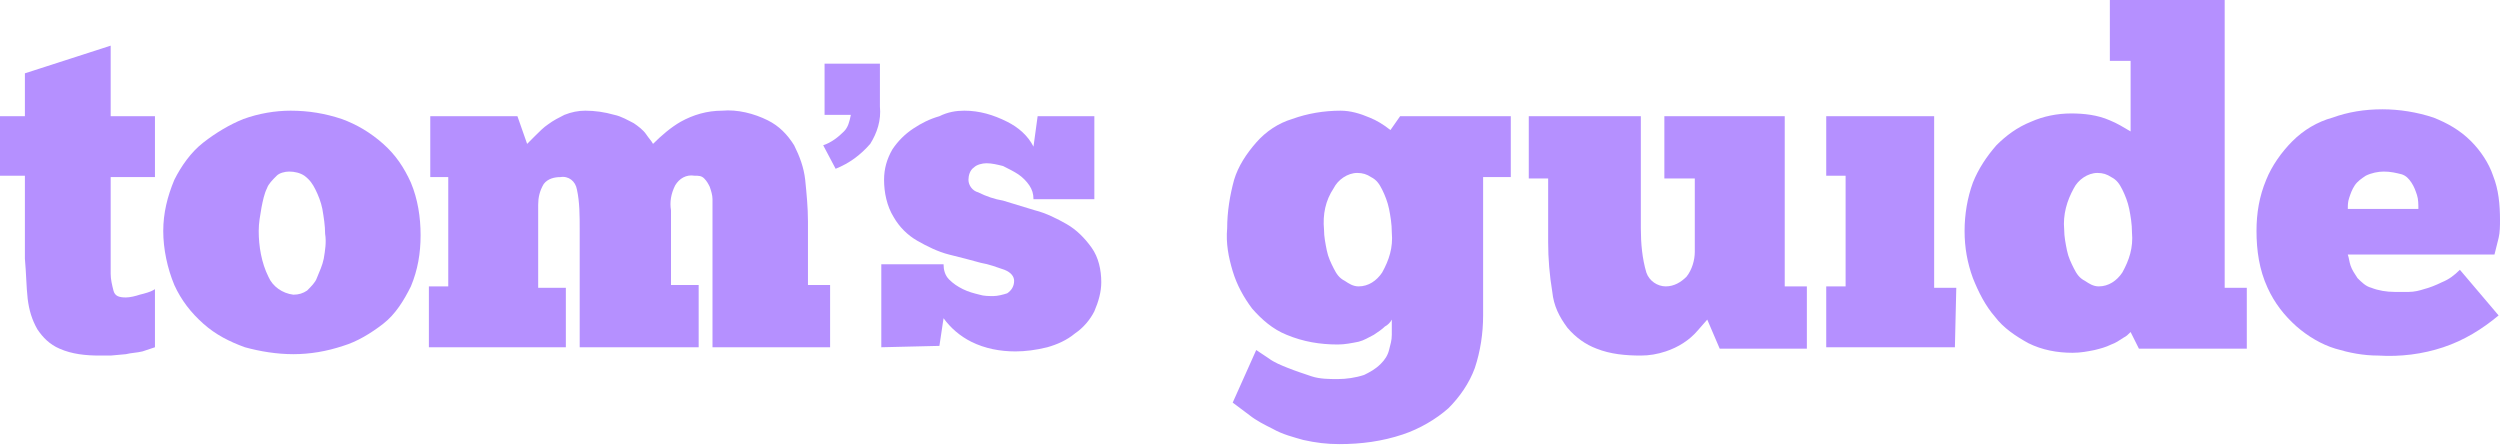
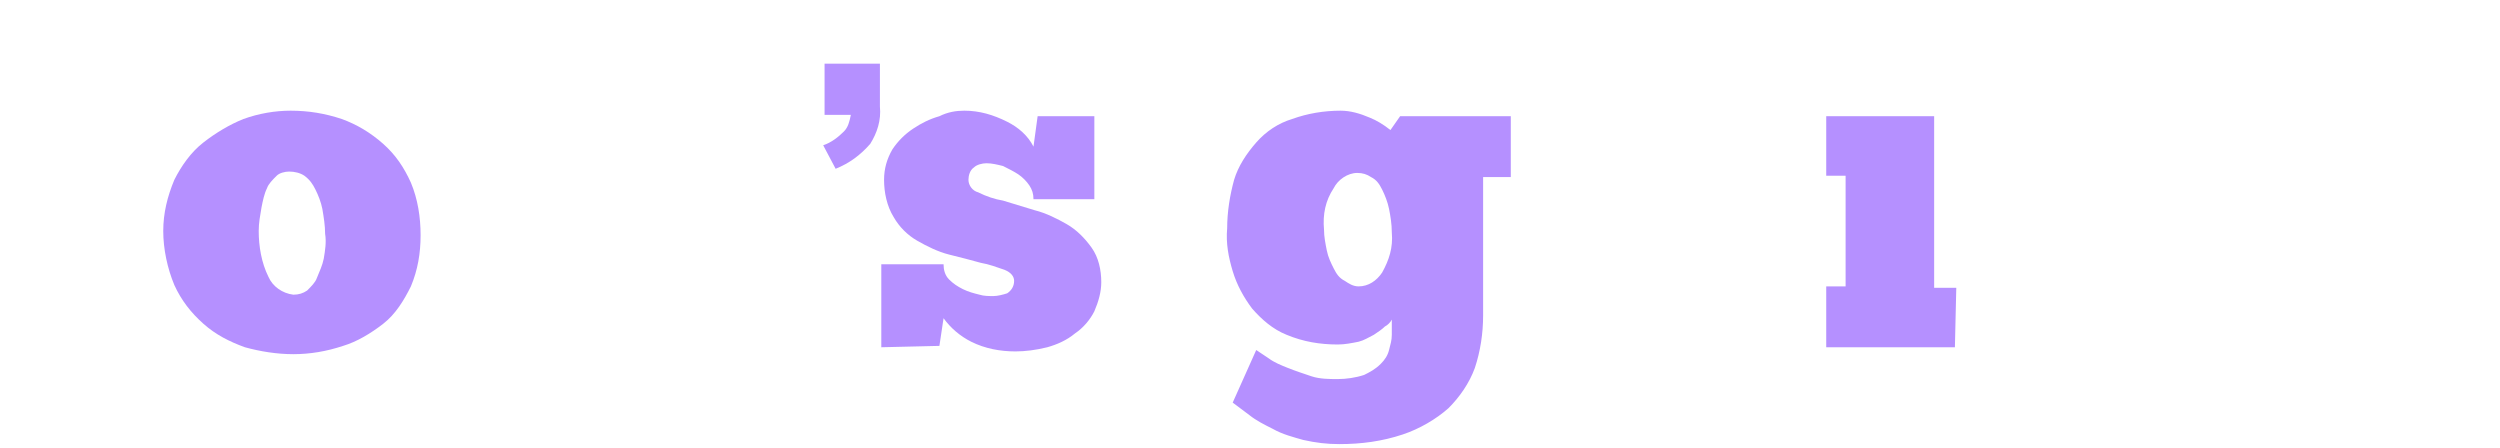
<svg xmlns="http://www.w3.org/2000/svg" width="173" height="31" viewBox="0 0 173 31" fill="none">
  <path fill-rule="evenodd" clip-rule="evenodd" d="M56.965 4.404H60.89V7.372C60.985 8.329 60.698 9.191 60.219 9.957C59.549 10.723 58.783 11.297 57.826 11.68L56.965 10.053C57.539 9.861 58.018 9.478 58.401 9.095C58.688 8.808 58.783 8.425 58.879 7.947H57.06V4.404H56.965Z" fill="#B590FF" />
-   <path fill-rule="evenodd" clip-rule="evenodd" d="M0 8.042H1.723V5.074L7.659 3.159V8.042H10.723V12.255H7.659V17.999V18.478V18.956C7.659 19.339 7.755 19.722 7.851 20.105C7.946 20.488 8.234 20.584 8.712 20.584C8.999 20.584 9.382 20.488 9.67 20.392C10.053 20.297 10.436 20.201 10.723 20.009V24.03L9.861 24.317C9.478 24.413 9.095 24.413 8.712 24.509L7.659 24.605H6.893C5.936 24.605 4.978 24.509 4.117 24.126C3.446 23.839 2.968 23.36 2.585 22.786C2.202 22.116 2.01 21.445 1.915 20.679C1.819 19.818 1.819 18.956 1.723 17.903V12.159H0V8.042Z" fill="#B590FF" />
  <path fill-rule="evenodd" clip-rule="evenodd" d="M20.297 20.392C20.679 20.392 20.967 20.297 21.254 20.105C21.541 19.818 21.828 19.531 21.924 19.244C22.116 18.765 22.307 18.382 22.403 17.903C22.498 17.329 22.594 16.754 22.498 16.18C22.498 15.605 22.403 15.031 22.307 14.457C22.212 13.978 22.02 13.499 21.828 13.116C21.637 12.733 21.446 12.446 21.062 12.159C20.775 11.967 20.392 11.872 20.009 11.872C19.722 11.872 19.339 11.967 19.148 12.159C18.86 12.446 18.573 12.733 18.478 13.021C18.286 13.404 18.19 13.882 18.095 14.361C17.999 14.935 17.903 15.414 17.903 15.988C17.903 17.042 18.095 18.19 18.573 19.148C18.86 19.818 19.531 20.297 20.297 20.392ZM20.297 24.509C19.148 24.509 17.999 24.318 16.946 24.03C15.893 23.647 14.935 23.169 14.074 22.403C13.212 21.637 12.542 20.775 12.063 19.722C11.584 18.573 11.297 17.233 11.297 15.988C11.297 14.744 11.584 13.595 12.063 12.446C12.542 11.489 13.212 10.531 14.074 9.861C14.935 9.191 15.893 8.616 16.85 8.234C17.903 7.851 19.052 7.659 20.105 7.659C21.35 7.659 22.498 7.851 23.648 8.234C24.701 8.616 25.658 9.191 26.52 9.957C27.381 10.723 27.956 11.584 28.434 12.638C28.913 13.786 29.105 15.031 29.105 16.276C29.105 17.52 28.913 18.669 28.434 19.818C27.956 20.775 27.381 21.733 26.52 22.403C25.658 23.073 24.701 23.647 23.743 23.935C22.594 24.318 21.445 24.509 20.297 24.509Z" fill="#B590FF" />
-   <path fill-rule="evenodd" clip-rule="evenodd" d="M39.253 24.03H29.679V19.818H31.019V12.255H29.775V8.042H35.806L36.477 9.957L37.051 9.382C37.338 9.095 37.625 8.808 37.913 8.616C38.295 8.329 38.679 8.138 39.061 7.946C39.54 7.755 40.019 7.659 40.498 7.659C41.168 7.659 41.838 7.755 42.508 7.946C42.987 8.042 43.465 8.329 43.849 8.521C44.136 8.712 44.519 9 44.71 9.287C44.901 9.574 45.093 9.765 45.189 9.957C45.763 9.382 46.433 8.808 47.103 8.425C47.965 7.946 48.923 7.659 49.976 7.659C51.029 7.563 52.178 7.851 53.135 8.329C53.901 8.712 54.475 9.287 54.954 10.053C55.337 10.819 55.624 11.584 55.72 12.446C55.816 13.404 55.911 14.361 55.911 15.318V19.722H57.443V24.03H49.305V16.18V15.51V14.744V13.786C49.305 13.499 49.21 13.212 49.114 12.925C49.018 12.733 48.923 12.542 48.731 12.35C48.539 12.159 48.348 12.159 48.061 12.159C47.486 12.063 47.008 12.35 46.721 12.829C46.433 13.404 46.337 13.978 46.433 14.552V19.722H48.348V24.03H40.115V15.893C40.115 14.935 40.115 13.978 39.923 13.116C39.827 12.542 39.349 12.159 38.774 12.255C38.391 12.255 37.913 12.35 37.625 12.733C37.338 13.212 37.242 13.691 37.242 14.169V19.914H39.157V24.03H39.253Z" fill="#B590FF" />
  <path fill-rule="evenodd" clip-rule="evenodd" d="M60.986 24.03V18.286H65.294C65.294 18.669 65.39 19.052 65.677 19.339C65.964 19.626 66.251 19.818 66.634 20.009C67.017 20.201 67.4 20.297 67.783 20.392C68.07 20.488 68.453 20.488 68.741 20.488C69.028 20.488 69.411 20.392 69.698 20.297C69.985 20.105 70.177 19.818 70.177 19.435C70.177 19.148 69.985 18.86 69.507 18.669C68.932 18.478 68.453 18.286 67.879 18.19C67.209 17.999 66.443 17.808 65.677 17.616C64.911 17.424 64.145 17.042 63.475 16.659C62.804 16.276 62.23 15.701 61.847 15.031C61.368 14.265 61.177 13.308 61.177 12.446C61.177 11.68 61.368 11.01 61.752 10.34C62.134 9.766 62.613 9.287 63.188 8.904C63.762 8.521 64.336 8.234 65.007 8.042C65.581 7.755 66.156 7.659 66.73 7.659C67.783 7.659 68.741 7.946 69.698 8.425C70.464 8.808 71.134 9.382 71.517 10.148L71.804 8.042H75.729V13.786H71.517C71.517 13.404 71.421 13.116 71.23 12.829C71.038 12.542 70.751 12.255 70.464 12.063C70.177 11.872 69.793 11.68 69.411 11.489C69.028 11.393 68.645 11.297 68.262 11.297C67.975 11.297 67.592 11.393 67.4 11.584C67.113 11.776 67.017 12.159 67.017 12.446C67.017 12.829 67.305 13.212 67.687 13.308C68.262 13.595 68.836 13.786 69.411 13.882L71.613 14.552C72.379 14.744 73.144 15.127 73.815 15.51C74.485 15.893 75.059 16.467 75.538 17.137C76.017 17.808 76.208 18.669 76.208 19.531C76.208 20.201 76.017 20.871 75.729 21.541C75.442 22.116 74.963 22.69 74.389 23.073C73.815 23.552 73.144 23.839 72.474 24.03C71.709 24.222 70.943 24.318 70.272 24.318C69.219 24.318 68.166 24.126 67.209 23.648C66.443 23.265 65.773 22.69 65.294 22.02L65.007 23.935L60.986 24.03Z" fill="#B590FF" />
  <path fill-rule="evenodd" clip-rule="evenodd" d="M91.622 15.893C91.622 16.371 91.718 16.85 91.814 17.329C91.909 17.807 92.1 18.19 92.292 18.573C92.484 18.956 92.675 19.243 93.058 19.435C93.345 19.627 93.632 19.818 94.016 19.818C94.686 19.818 95.26 19.435 95.643 18.861C96.122 17.999 96.409 17.137 96.313 16.084C96.313 15.51 96.218 14.935 96.122 14.457C96.026 13.978 95.834 13.499 95.643 13.116C95.451 12.733 95.26 12.446 94.877 12.255C94.59 12.063 94.302 11.967 93.92 11.967C93.25 11.967 92.579 12.446 92.292 13.021C91.718 13.882 91.526 14.839 91.622 15.893ZM86.931 24.222L87.792 24.796C88.175 25.083 88.654 25.275 89.133 25.466C89.612 25.658 90.186 25.849 90.76 26.041C91.335 26.232 92.005 26.232 92.579 26.232C93.154 26.232 93.824 26.137 94.398 25.945C94.781 25.754 95.164 25.562 95.547 25.179C95.834 24.892 96.026 24.605 96.122 24.222C96.218 23.839 96.313 23.552 96.313 23.169V22.116C96.218 22.307 96.026 22.499 95.834 22.594C95.643 22.786 95.356 22.977 95.068 23.169C94.686 23.36 94.398 23.552 94.016 23.647C93.537 23.743 93.058 23.839 92.579 23.839C91.335 23.839 90.186 23.647 89.037 23.169C88.08 22.786 87.314 22.116 86.644 21.35C86.069 20.584 85.59 19.722 85.303 18.765C85.016 17.807 84.824 16.85 84.92 15.797C84.92 14.648 85.112 13.499 85.399 12.446C85.686 11.489 86.26 10.627 86.931 9.861C87.601 9.095 88.463 8.521 89.42 8.234C90.473 7.851 91.622 7.659 92.771 7.659C93.441 7.659 94.111 7.851 94.781 8.138C95.26 8.329 95.739 8.617 96.218 9L96.888 8.042H104.547V12.255H102.632V21.828C102.632 23.073 102.441 24.317 102.058 25.466C101.675 26.52 101.004 27.477 100.238 28.243C99.377 29.009 98.228 29.679 97.079 30.062C95.643 30.541 94.207 30.732 92.675 30.732C91.814 30.732 91.048 30.637 90.186 30.445C89.516 30.253 88.75 30.062 88.08 29.679C87.505 29.392 86.931 29.105 86.452 28.721L85.303 27.86L86.931 24.222Z" fill="#B590FF" />
-   <path fill-rule="evenodd" clip-rule="evenodd" d="M105.791 8.042H113.546V15.797C113.546 16.85 113.642 17.903 113.929 18.861C114.121 19.435 114.695 19.818 115.27 19.818C115.844 19.818 116.322 19.531 116.706 19.148C117.088 18.669 117.28 17.999 117.28 17.424V12.35H115.174V8.042H123.503V19.818H125.035V24.126H119.003L118.142 22.116L117.472 22.881C116.897 23.552 116.131 24.03 115.27 24.317C114.695 24.509 114.121 24.605 113.546 24.605C112.493 24.605 111.44 24.509 110.482 24.126C109.717 23.839 109.046 23.36 108.472 22.69C107.898 21.924 107.515 21.158 107.419 20.201C107.228 19.052 107.132 17.903 107.132 16.754V12.35H105.791V8.042Z" fill="#B590FF" />
  <path fill-rule="evenodd" clip-rule="evenodd" d="M135.279 24.03H126.375V19.818H127.716V12.159H126.375V8.042H133.843V19.914H135.375L135.279 24.03Z" fill="#B590FF" />
-   <path fill-rule="evenodd" clip-rule="evenodd" d="M142.842 15.893C142.842 16.371 142.938 16.85 143.034 17.329C143.13 17.807 143.321 18.19 143.512 18.573C143.704 18.956 143.895 19.243 144.278 19.435C144.566 19.627 144.853 19.818 145.236 19.818C145.906 19.818 146.48 19.435 146.863 18.861C147.342 17.999 147.629 17.137 147.533 16.084C147.533 15.51 147.438 14.935 147.342 14.457C147.246 13.978 147.055 13.499 146.863 13.116C146.672 12.733 146.48 12.446 146.097 12.255C145.81 12.063 145.523 11.967 145.14 11.967C144.47 11.967 143.8 12.446 143.512 13.021C143.034 13.882 142.746 14.839 142.842 15.893ZM147.438 4.213H146.002V0H153.948V19.914H155.479V24.126H148.012L147.438 22.977C147.246 23.169 147.15 23.265 146.959 23.36C146.672 23.552 146.384 23.743 146.097 23.839C145.714 24.03 145.332 24.126 144.948 24.222C144.47 24.317 143.991 24.413 143.417 24.413C142.364 24.413 141.31 24.222 140.353 23.743C139.491 23.265 138.63 22.69 138.055 21.924C137.385 21.158 136.906 20.201 136.524 19.243C136.14 18.19 135.949 17.137 135.949 15.989C135.949 14.839 136.14 13.691 136.524 12.638C136.906 11.68 137.481 10.819 138.151 10.053C138.821 9.383 139.587 8.808 140.544 8.425C141.406 8.042 142.364 7.851 143.321 7.851C144.183 7.851 145.14 7.946 146.002 8.329C146.48 8.521 146.959 8.808 147.438 9.095V4.213Z" fill="#B590FF" />
-   <path fill-rule="evenodd" clip-rule="evenodd" d="M164.958 11.872C164.575 11.872 164.096 11.967 163.713 12.159C163.426 12.35 163.139 12.542 162.948 12.829C162.756 13.116 162.66 13.403 162.564 13.691C162.469 13.978 162.469 14.169 162.469 14.457H167.352C167.352 14.169 167.352 13.786 167.256 13.499C167.16 13.212 167.064 12.925 166.873 12.638C166.681 12.35 166.49 12.159 166.202 12.063C165.82 11.967 165.437 11.872 164.958 11.872ZM172.904 21.828C171.755 22.786 170.511 23.552 169.075 24.03C167.639 24.509 166.107 24.701 164.575 24.605C163.522 24.605 162.564 24.413 161.607 24.126C160.65 23.839 159.692 23.264 158.926 22.594C158.065 21.828 157.395 20.967 156.916 19.914C156.341 18.669 156.15 17.329 156.15 15.988C156.15 14.744 156.341 13.595 156.82 12.446C157.203 11.489 157.873 10.531 158.639 9.765C159.405 9 160.362 8.425 161.416 8.138C162.469 7.755 163.618 7.563 164.862 7.563C166.011 7.563 167.256 7.755 168.404 8.138C169.362 8.521 170.224 9 170.99 9.765C171.66 10.436 172.234 11.297 172.521 12.159C172.904 13.116 173 14.169 173 15.222C173 15.605 173 16.084 172.904 16.467L172.617 17.616H162.468C162.564 17.903 162.564 18.095 162.66 18.382C162.756 18.669 162.948 18.956 163.139 19.244C163.426 19.531 163.713 19.818 164.096 19.914C164.575 20.105 165.15 20.201 165.724 20.201H166.681C167.064 20.201 167.447 20.105 167.734 20.009C168.117 19.914 168.596 19.722 168.979 19.531C169.458 19.339 169.841 19.052 170.224 18.669L172.904 21.828Z" fill="#B590FF" />
</svg>